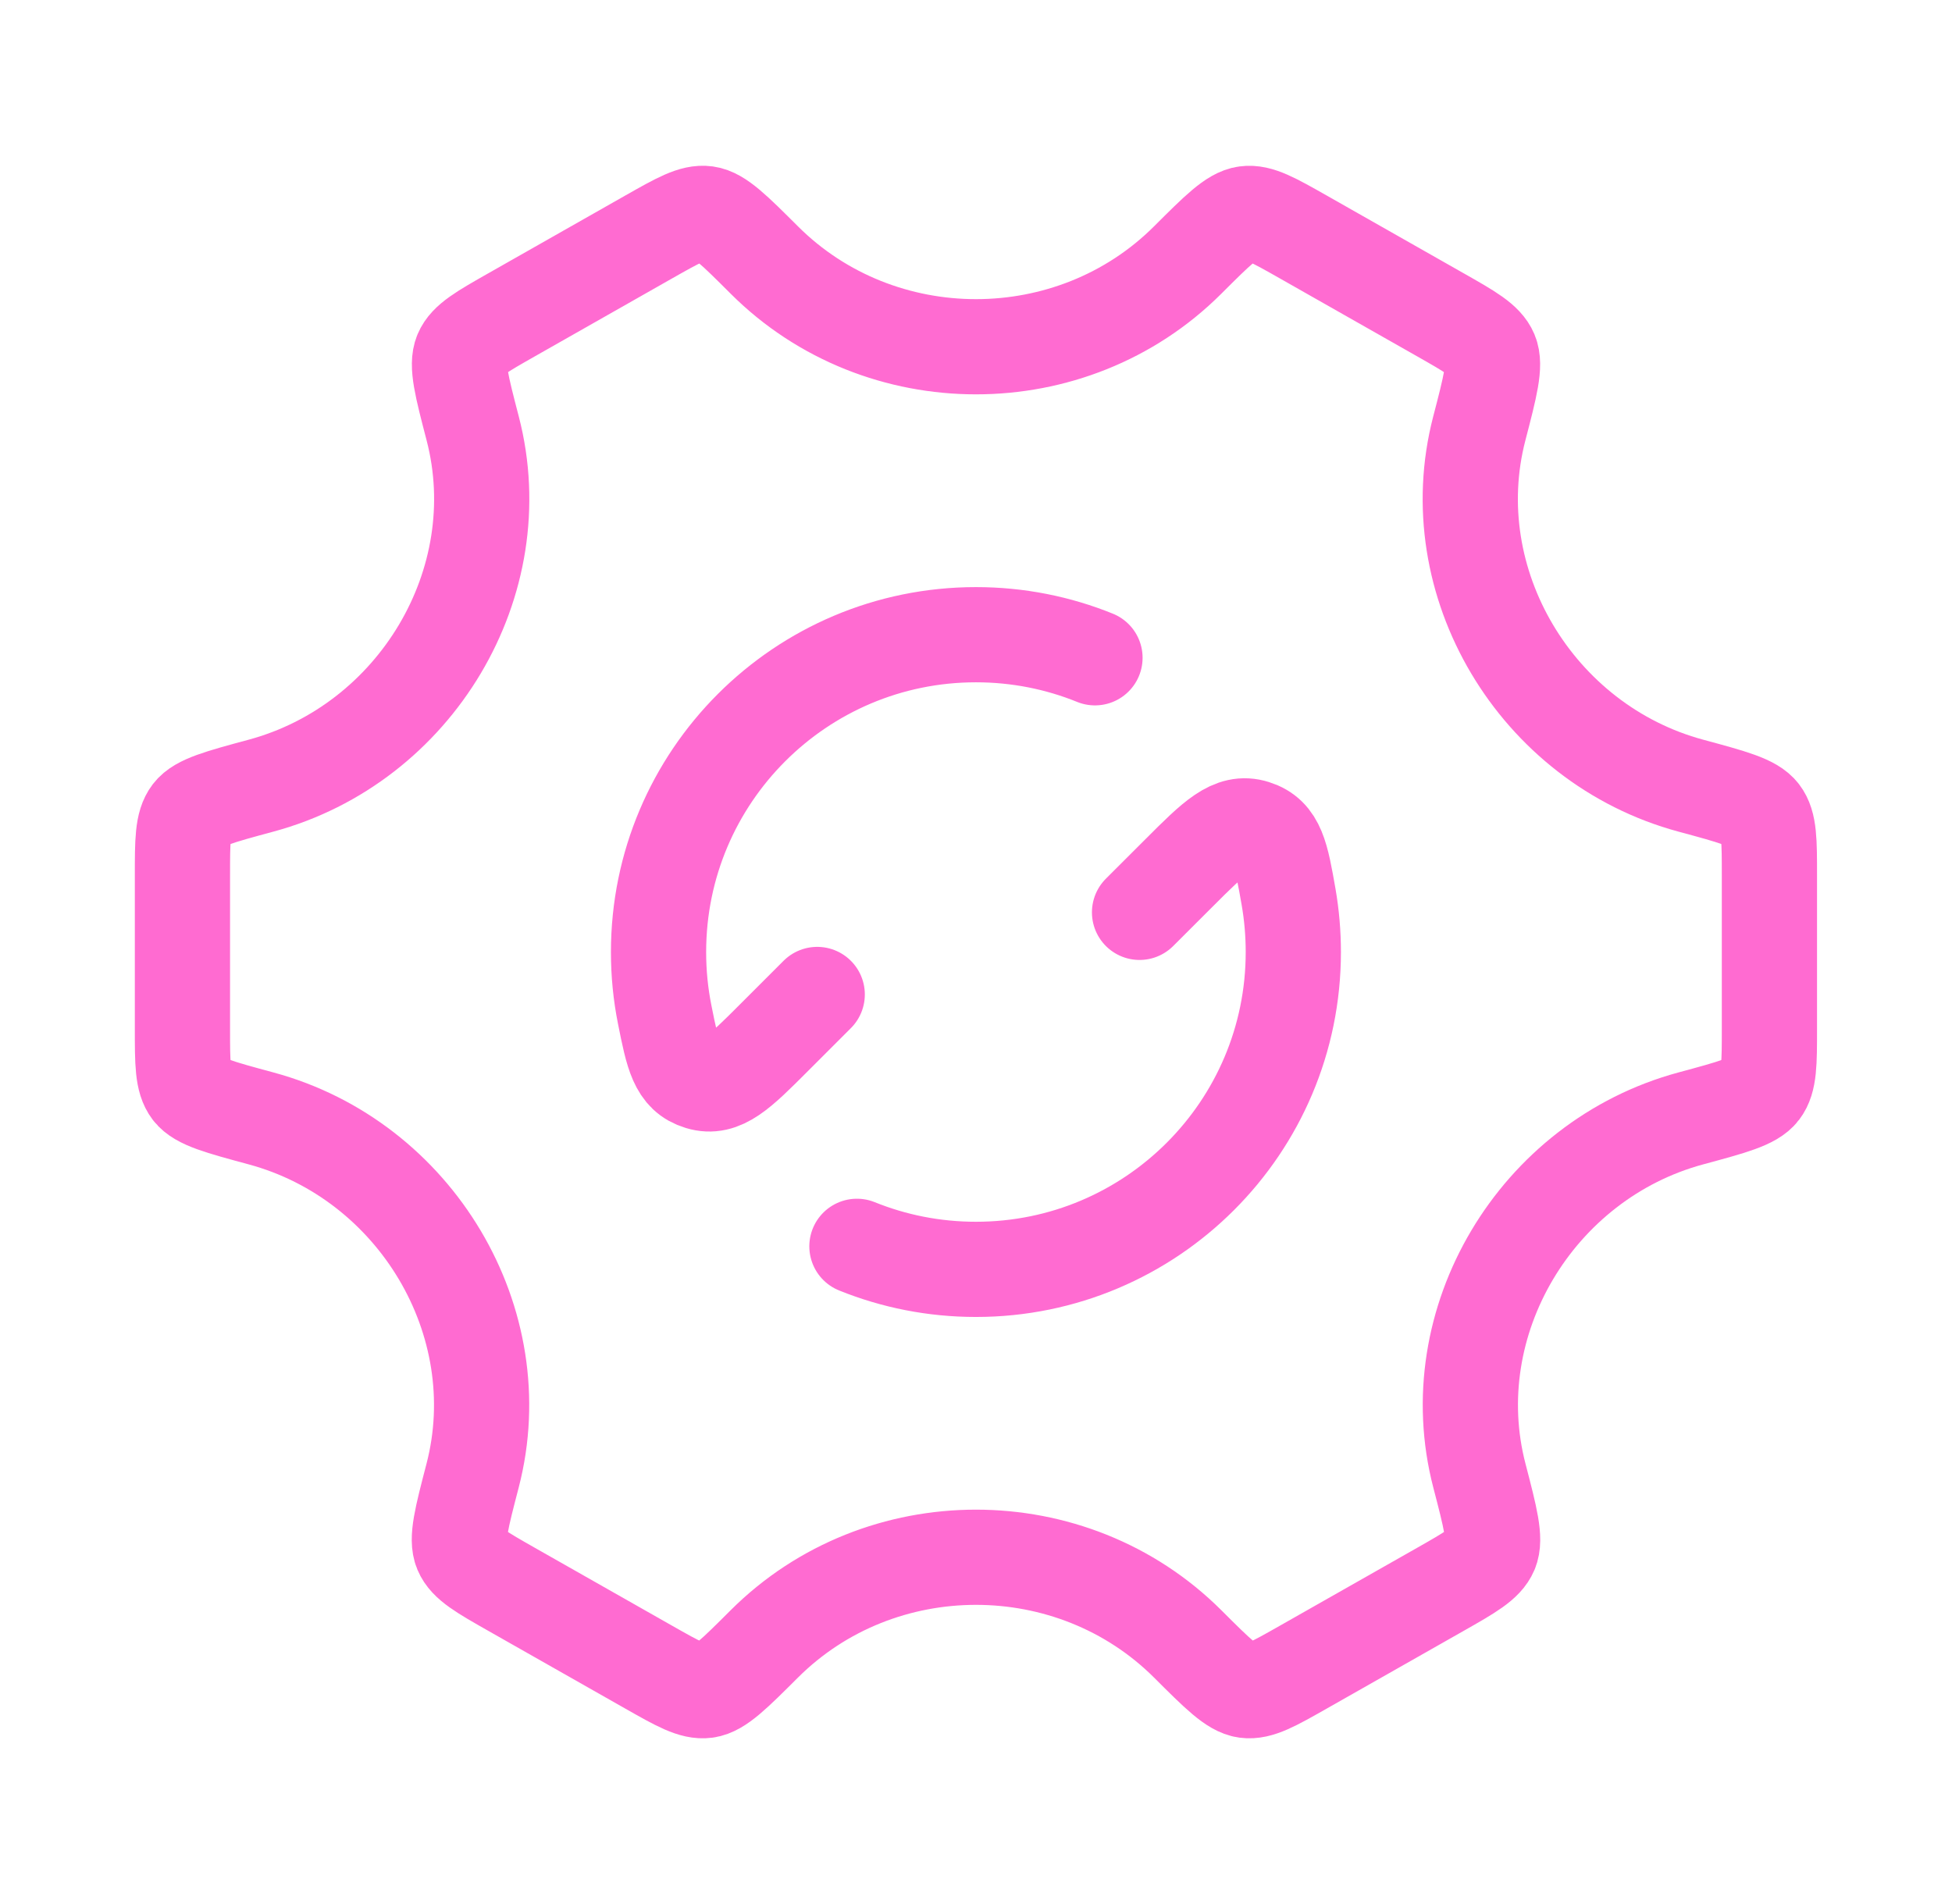
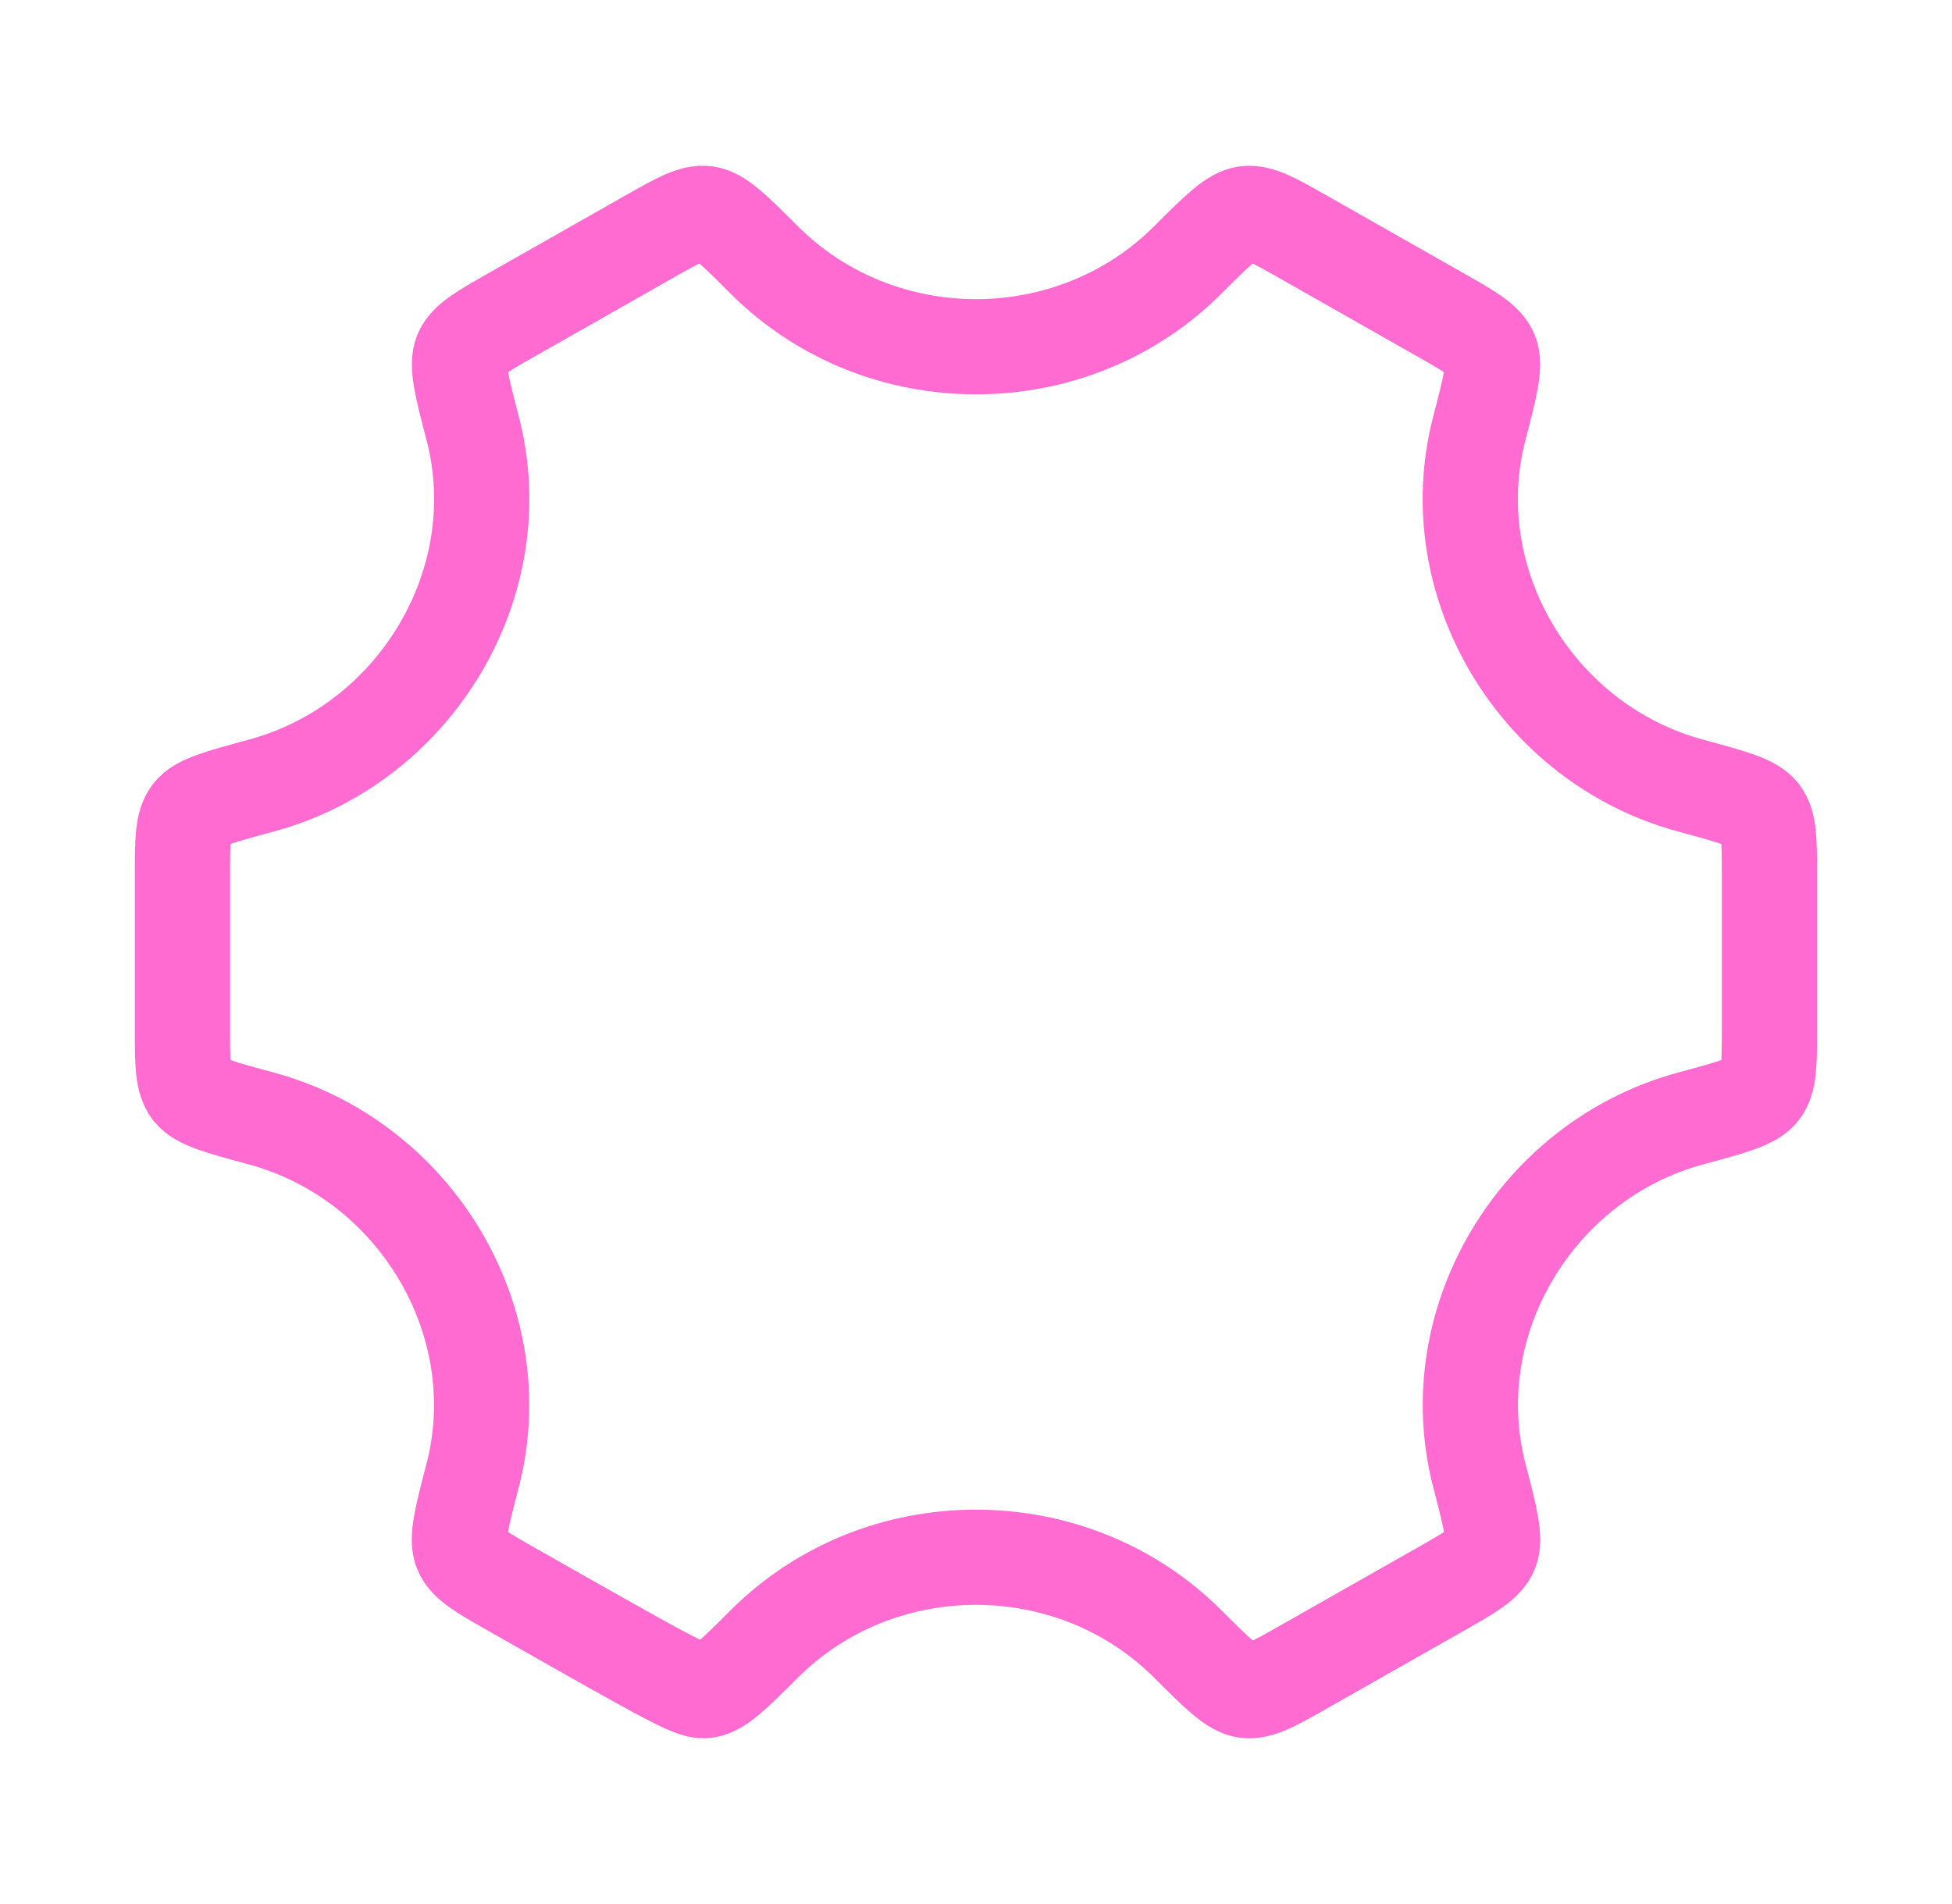
<svg xmlns="http://www.w3.org/2000/svg" width="41" height="40" viewBox="0 0 41 40" fill="none">
-   <path d="M23.935 19.167L24.769 18.334C25.504 17.599 25.872 17.231 26.354 17.384C26.837 17.536 26.913 17.973 27.066 18.845C27.131 19.221 27.165 19.607 27.165 20.001C27.165 23.683 24.18 26.667 20.499 26.667C19.614 26.667 18.771 26.495 17.999 26.183M17.165 20.892L16.258 21.799C15.535 22.523 15.173 22.885 14.695 22.74C14.217 22.596 14.132 22.168 13.961 21.313C13.876 20.889 13.832 20.45 13.832 20.001C13.832 16.319 16.817 13.334 20.499 13.334C21.383 13.334 22.227 13.506 22.999 13.819" stroke="#FF6BD1" stroke-width="2" stroke-linecap="round" stroke-linejoin="round" />
-   <path d="M35.517 23.495C36.387 23.26 36.822 23.143 36.993 22.919C37.165 22.694 37.165 22.334 37.165 21.612V18.389C37.165 17.668 37.165 17.307 36.993 17.083C36.822 16.858 36.387 16.741 35.517 16.506C32.266 15.63 30.232 12.231 31.071 9.002C31.302 8.114 31.417 7.67 31.307 7.409C31.197 7.149 30.881 6.969 30.248 6.61L27.374 4.978C26.753 4.626 26.443 4.45 26.165 4.488C25.886 4.525 25.572 4.838 24.944 5.465C22.512 7.891 18.488 7.891 16.056 5.465C15.428 4.838 15.114 4.525 14.835 4.487C14.557 4.45 14.247 4.626 13.626 4.978L10.752 6.61C10.12 6.969 9.803 7.149 9.693 7.409C9.583 7.67 9.698 8.114 9.929 9.002C10.768 12.231 8.732 15.63 5.48 16.506C4.611 16.741 4.176 16.858 4.004 17.082C3.832 17.307 3.832 17.668 3.832 18.389V21.612C3.832 22.334 3.832 22.694 4.004 22.919C4.176 23.143 4.611 23.26 5.48 23.495C8.731 24.371 10.765 27.77 9.927 30.999C9.696 31.887 9.58 32.331 9.691 32.592C9.801 32.852 10.117 33.032 10.749 33.391L13.624 35.023C14.244 35.375 14.554 35.551 14.833 35.514C15.111 35.476 15.425 35.163 16.053 34.536C18.486 32.108 22.513 32.108 24.947 34.536C25.575 35.163 25.889 35.476 26.167 35.514C26.446 35.551 26.756 35.375 27.376 35.023L30.251 33.391C30.883 33.032 31.199 32.852 31.309 32.592C31.419 32.331 31.304 31.887 31.073 30.999C30.234 27.77 32.267 24.372 35.517 23.495Z" stroke="#FF6BD1" stroke-width="2" stroke-linecap="round" />
+   <path d="M35.517 23.495C36.387 23.26 36.822 23.143 36.993 22.919C37.165 22.694 37.165 22.334 37.165 21.612V18.389C37.165 17.668 37.165 17.307 36.993 17.083C36.822 16.858 36.387 16.741 35.517 16.506C32.266 15.63 30.232 12.231 31.071 9.002C31.302 8.114 31.417 7.67 31.307 7.409C31.197 7.149 30.881 6.969 30.248 6.61L27.374 4.978C26.753 4.626 26.443 4.45 26.165 4.488C25.886 4.525 25.572 4.838 24.944 5.465C22.512 7.891 18.488 7.891 16.056 5.465C15.428 4.838 15.114 4.525 14.835 4.487C14.557 4.45 14.247 4.626 13.626 4.978L10.752 6.61C10.12 6.969 9.803 7.149 9.693 7.409C9.583 7.67 9.698 8.114 9.929 9.002C10.768 12.231 8.732 15.63 5.48 16.506C4.611 16.741 4.176 16.858 4.004 17.082C3.832 17.307 3.832 17.668 3.832 18.389V21.612C3.832 22.334 3.832 22.694 4.004 22.919C4.176 23.143 4.611 23.26 5.48 23.495C8.731 24.371 10.765 27.77 9.927 30.999C9.696 31.887 9.58 32.331 9.691 32.592C9.801 32.852 10.117 33.032 10.749 33.391C14.244 35.375 14.554 35.551 14.833 35.514C15.111 35.476 15.425 35.163 16.053 34.536C18.486 32.108 22.513 32.108 24.947 34.536C25.575 35.163 25.889 35.476 26.167 35.514C26.446 35.551 26.756 35.375 27.376 35.023L30.251 33.391C30.883 33.032 31.199 32.852 31.309 32.592C31.419 32.331 31.304 31.887 31.073 30.999C30.234 27.77 32.267 24.372 35.517 23.495Z" stroke="#FF6BD1" stroke-width="2" stroke-linecap="round" />
</svg>